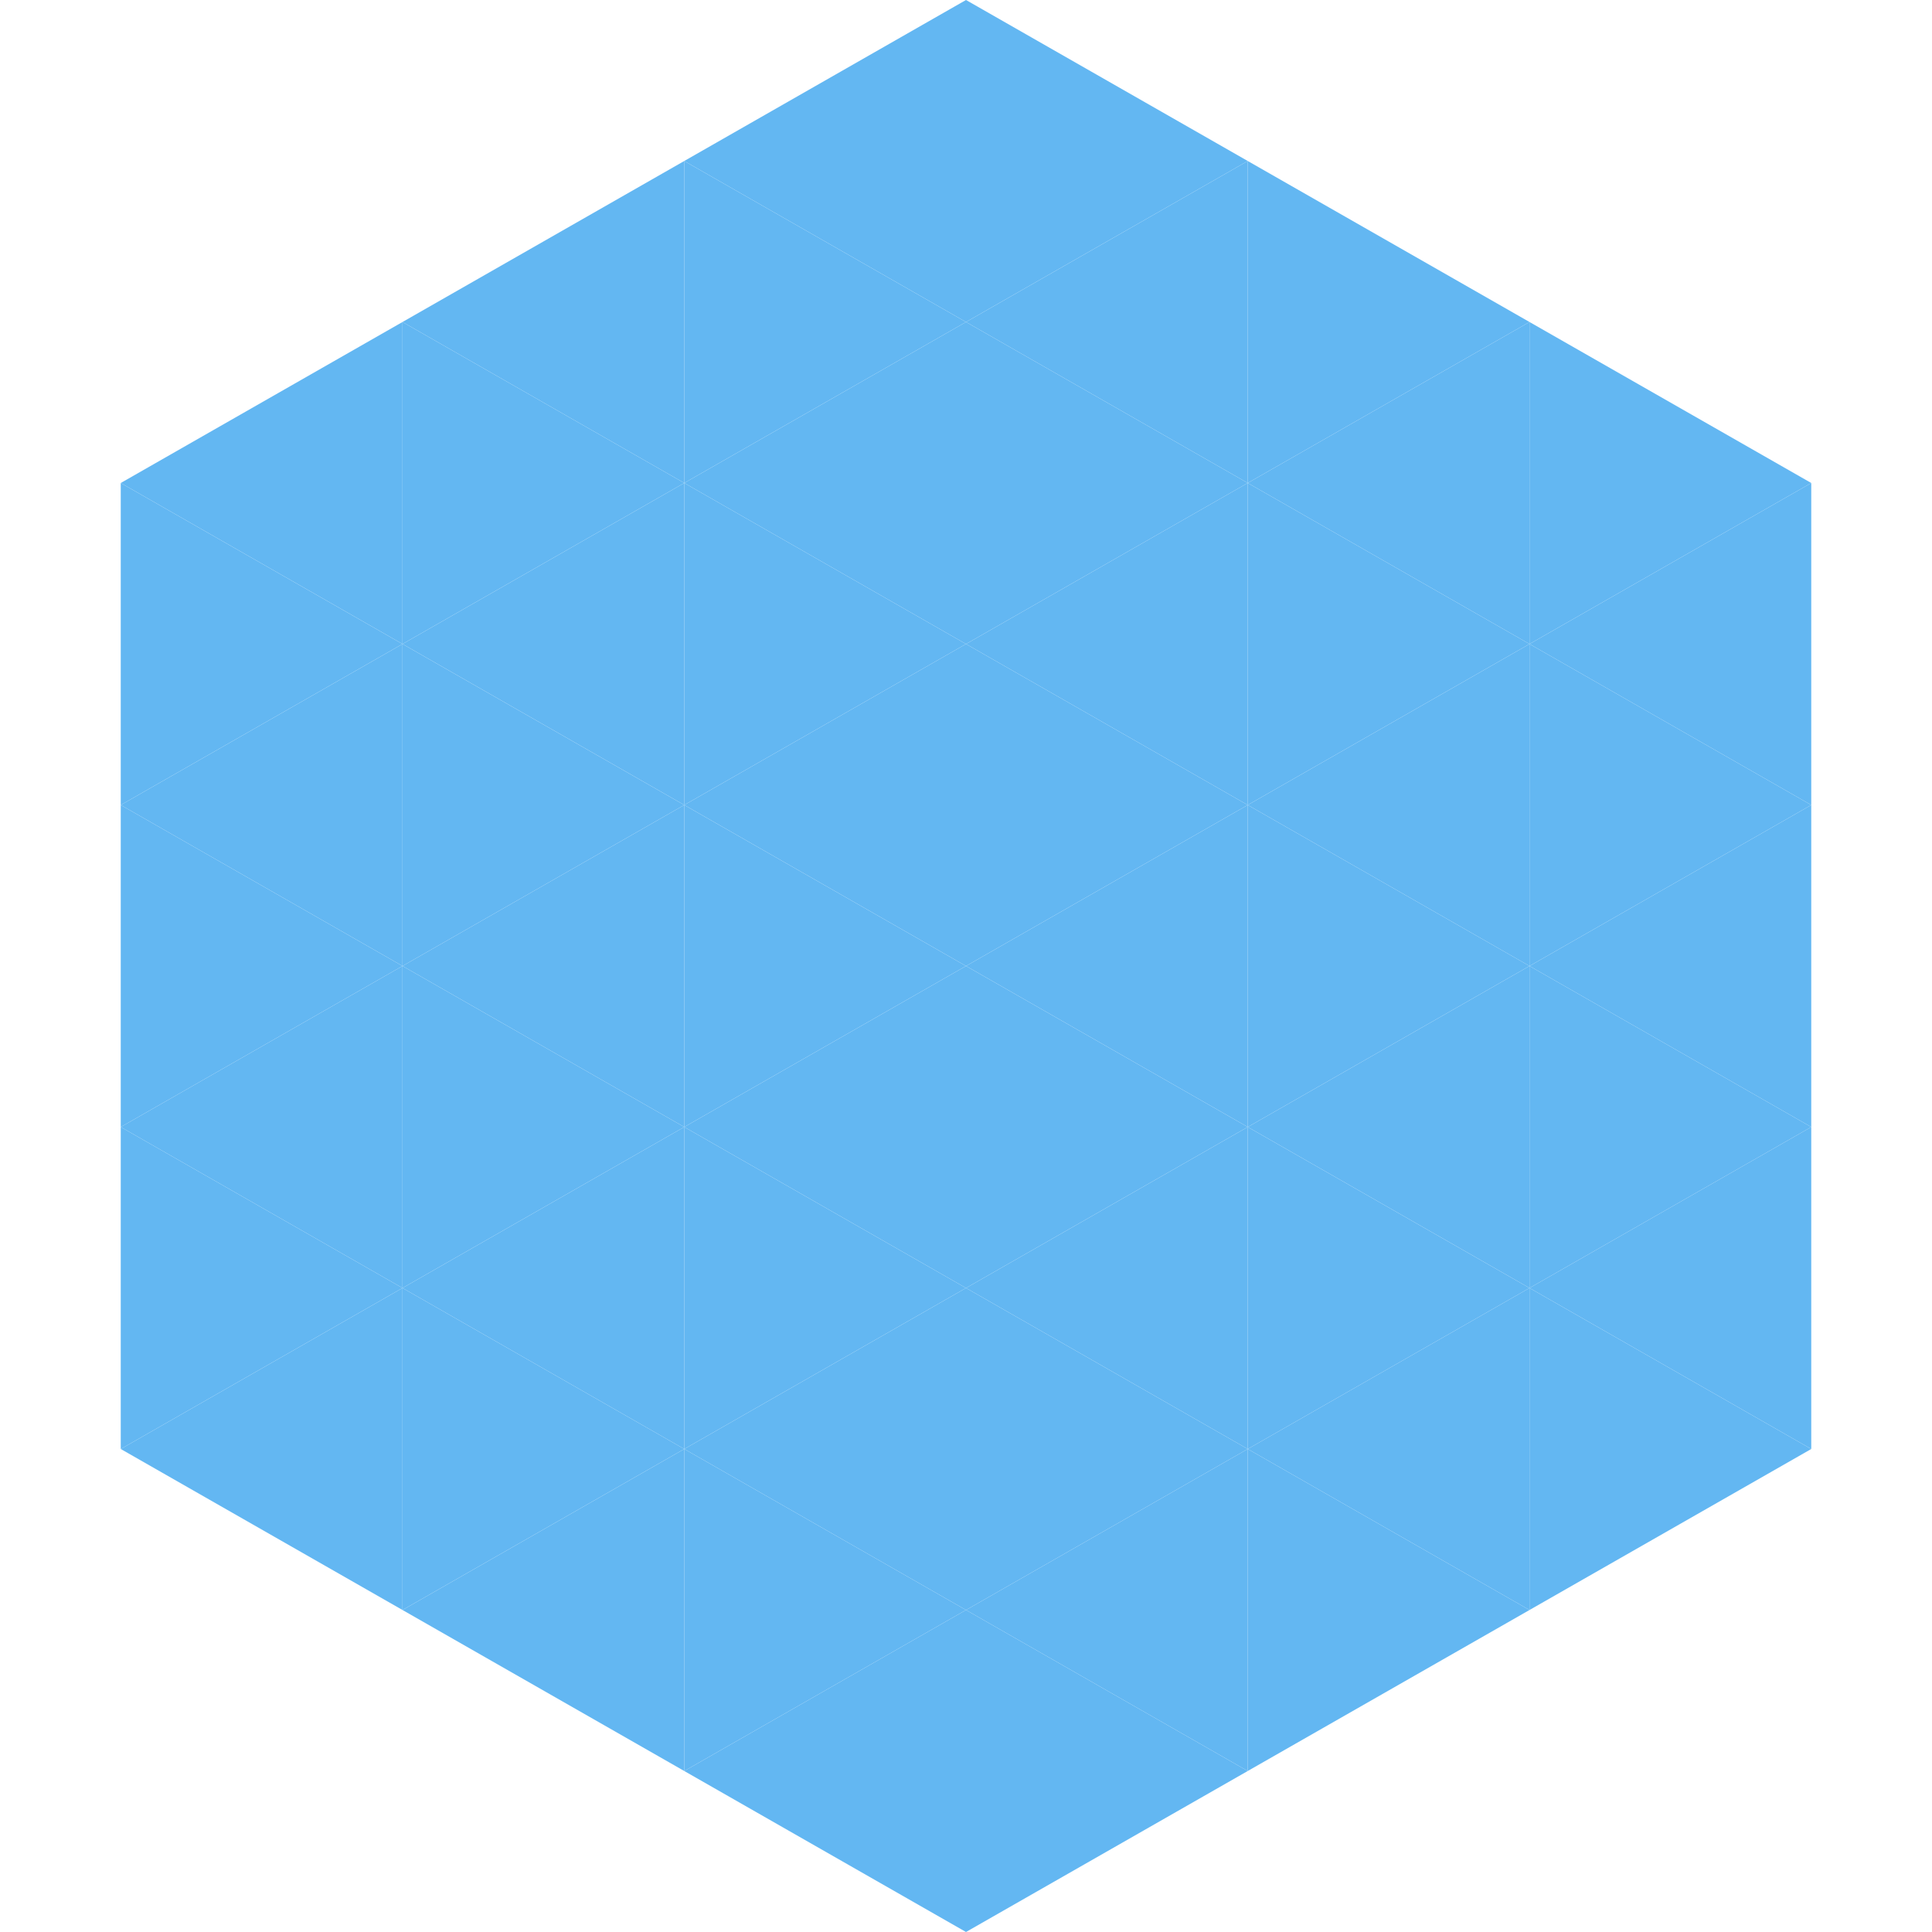
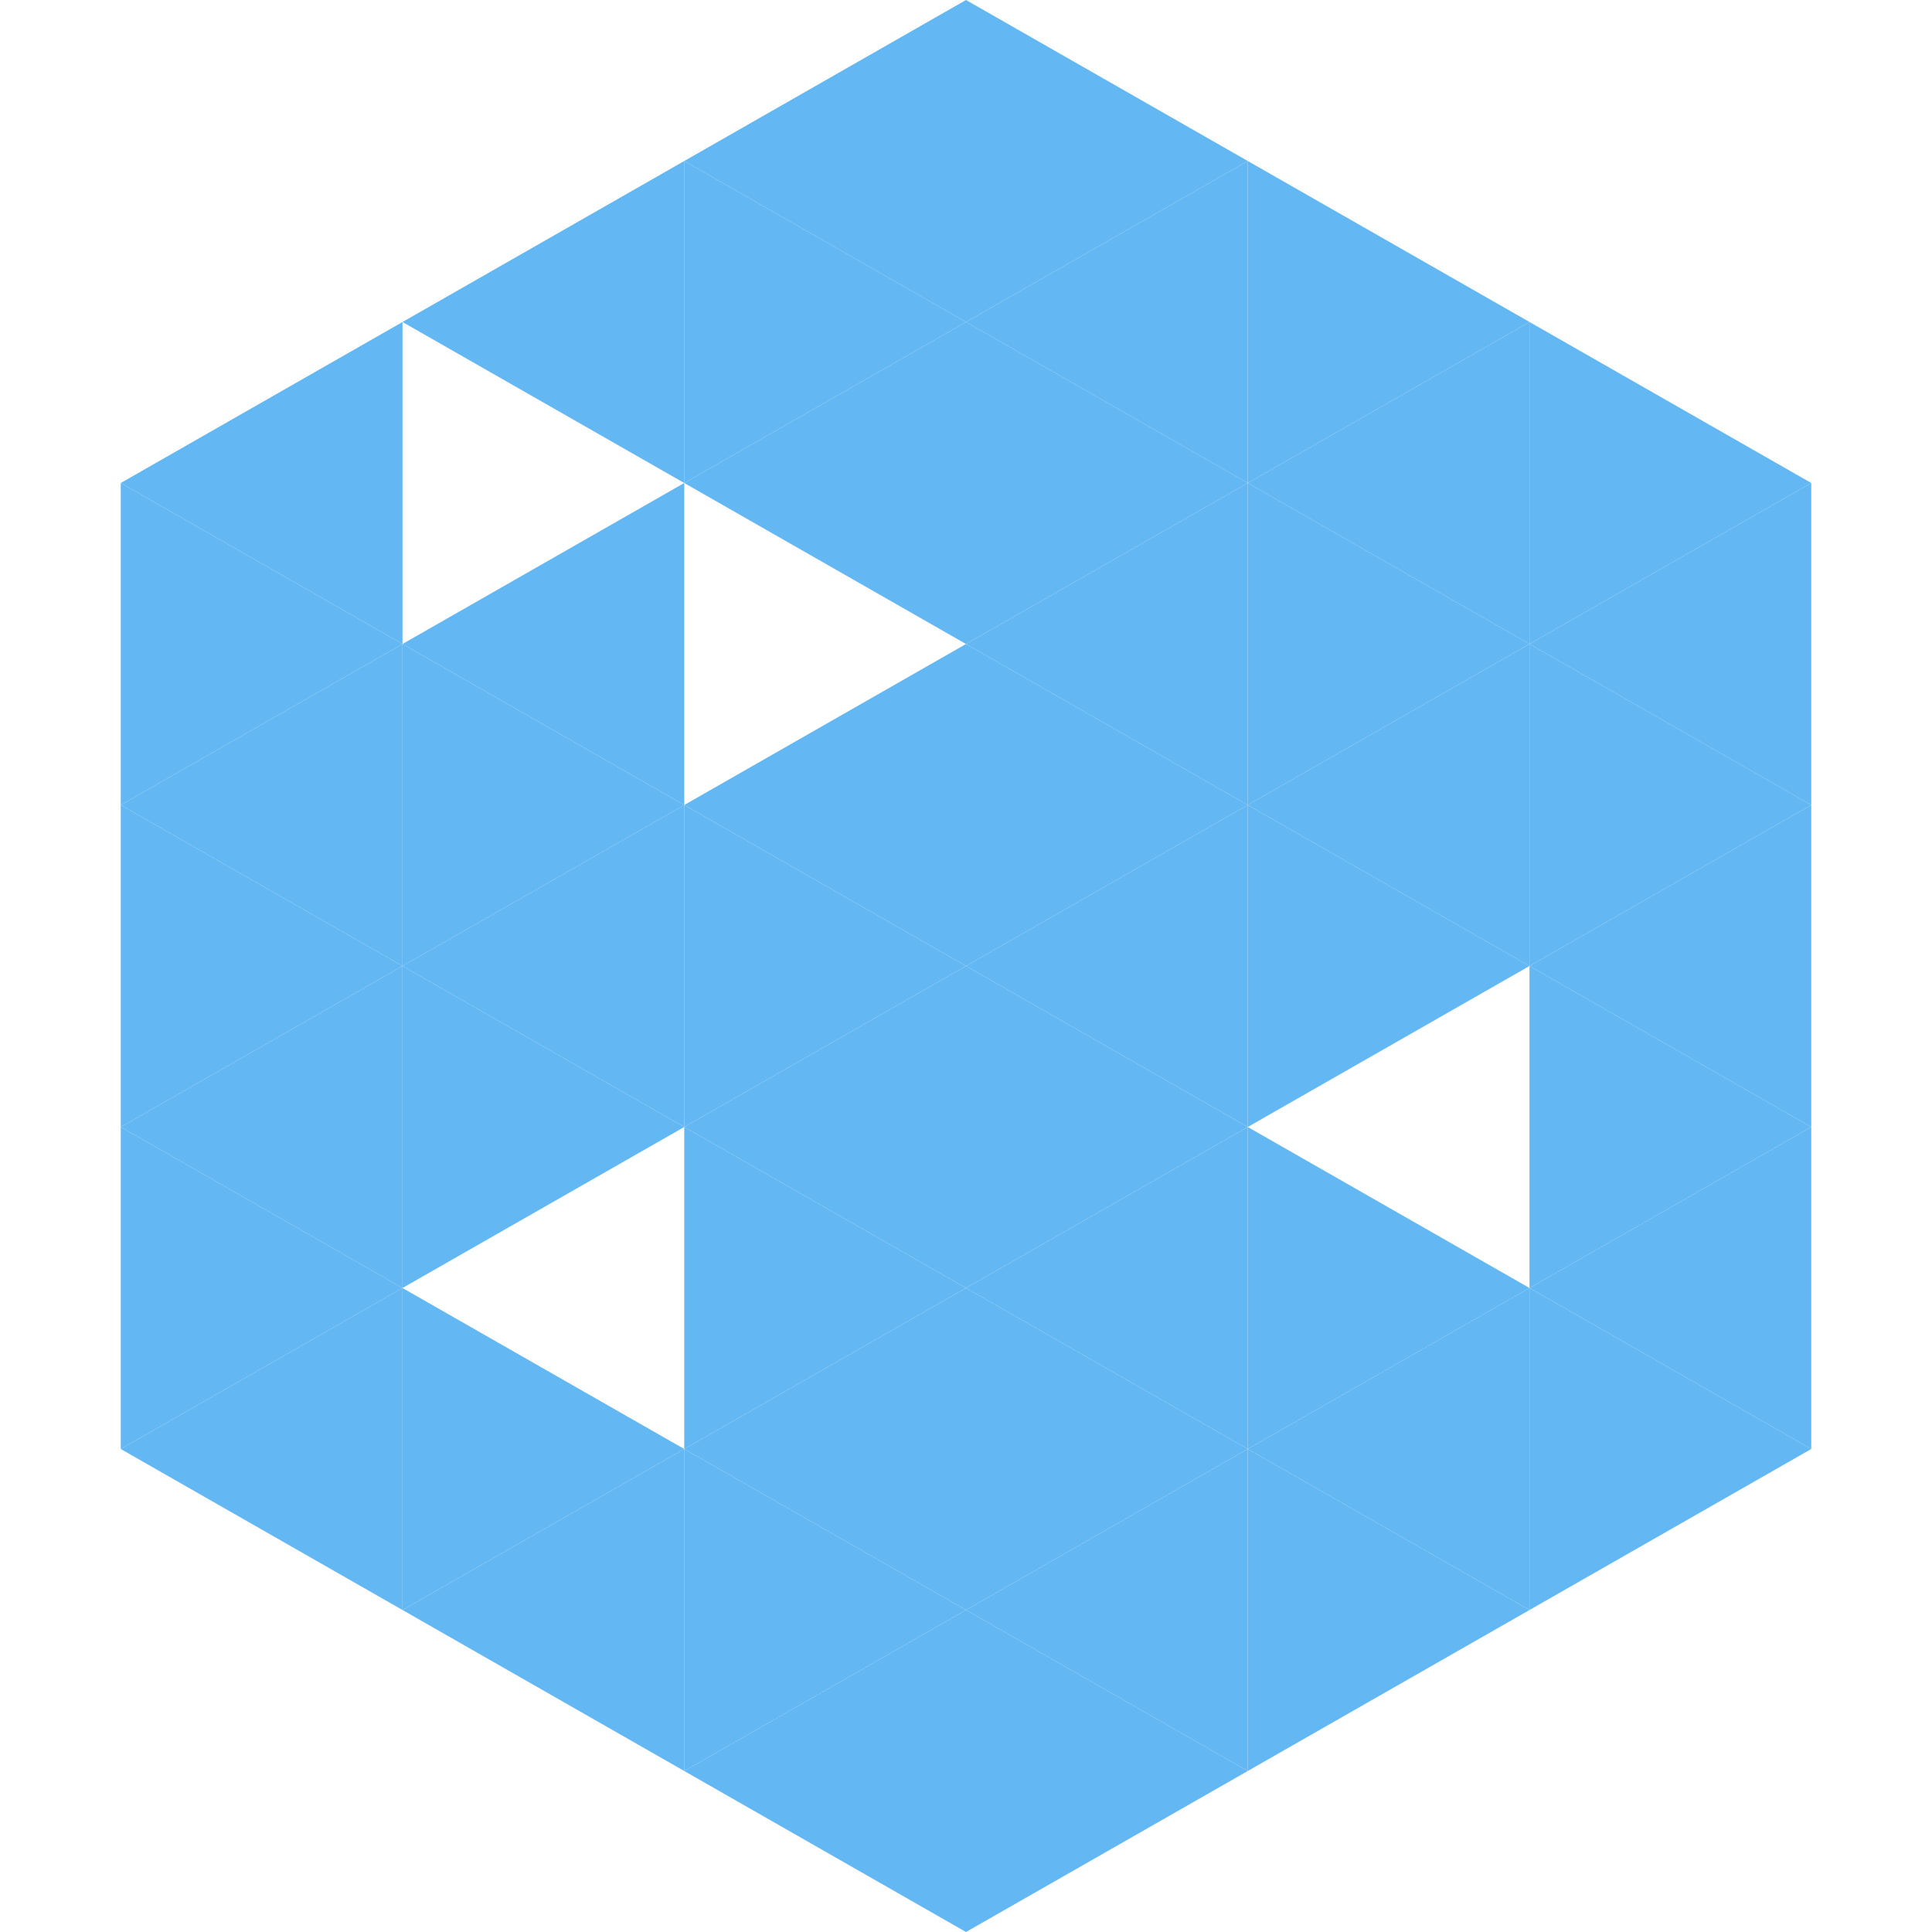
<svg xmlns="http://www.w3.org/2000/svg" width="240" height="240">
  <polygon points="50,40 15,60 50,80" style="fill:rgb(99,183,242)" />
  <polygon points="190,40 225,60 190,80" style="fill:rgb(99,183,242)" />
  <polygon points="15,60 50,80 15,100" style="fill:rgb(99,183,242)" />
  <polygon points="225,60 190,80 225,100" style="fill:rgb(99,183,242)" />
  <polygon points="50,80 15,100 50,120" style="fill:rgb(99,183,242)" />
  <polygon points="190,80 225,100 190,120" style="fill:rgb(99,183,242)" />
  <polygon points="15,100 50,120 15,140" style="fill:rgb(99,183,242)" />
  <polygon points="225,100 190,120 225,140" style="fill:rgb(99,183,242)" />
  <polygon points="50,120 15,140 50,160" style="fill:rgb(99,183,242)" />
  <polygon points="190,120 225,140 190,160" style="fill:rgb(99,183,242)" />
  <polygon points="15,140 50,160 15,180" style="fill:rgb(99,183,242)" />
  <polygon points="225,140 190,160 225,180" style="fill:rgb(99,183,242)" />
  <polygon points="50,160 15,180 50,200" style="fill:rgb(99,183,242)" />
  <polygon points="190,160 225,180 190,200" style="fill:rgb(99,183,242)" />
  <polygon points="15,180 50,200 15,220" style="fill:rgb(255,255,255); fill-opacity:0" />
-   <polygon points="225,180 190,200 225,220" style="fill:rgb(255,255,255); fill-opacity:0" />
  <polygon points="50,0 85,20 50,40" style="fill:rgb(255,255,255); fill-opacity:0" />
  <polygon points="190,0 155,20 190,40" style="fill:rgb(255,255,255); fill-opacity:0" />
  <polygon points="85,20 50,40 85,60" style="fill:rgb(99,183,242)" />
  <polygon points="155,20 190,40 155,60" style="fill:rgb(99,183,242)" />
-   <polygon points="50,40 85,60 50,80" style="fill:rgb(99,183,242)" />
  <polygon points="190,40 155,60 190,80" style="fill:rgb(99,183,242)" />
  <polygon points="85,60 50,80 85,100" style="fill:rgb(99,183,242)" />
  <polygon points="155,60 190,80 155,100" style="fill:rgb(99,183,242)" />
  <polygon points="50,80 85,100 50,120" style="fill:rgb(99,183,242)" />
  <polygon points="190,80 155,100 190,120" style="fill:rgb(99,183,242)" />
  <polygon points="85,100 50,120 85,140" style="fill:rgb(99,183,242)" />
  <polygon points="155,100 190,120 155,140" style="fill:rgb(99,183,242)" />
  <polygon points="50,120 85,140 50,160" style="fill:rgb(99,183,242)" />
-   <polygon points="190,120 155,140 190,160" style="fill:rgb(99,183,242)" />
-   <polygon points="85,140 50,160 85,180" style="fill:rgb(99,183,242)" />
  <polygon points="155,140 190,160 155,180" style="fill:rgb(99,183,242)" />
  <polygon points="50,160 85,180 50,200" style="fill:rgb(99,183,242)" />
  <polygon points="190,160 155,180 190,200" style="fill:rgb(99,183,242)" />
  <polygon points="85,180 50,200 85,220" style="fill:rgb(99,183,242)" />
  <polygon points="155,180 190,200 155,220" style="fill:rgb(99,183,242)" />
  <polygon points="120,0 85,20 120,40" style="fill:rgb(99,183,242)" />
  <polygon points="120,0 155,20 120,40" style="fill:rgb(99,183,242)" />
  <polygon points="85,20 120,40 85,60" style="fill:rgb(99,183,242)" />
  <polygon points="155,20 120,40 155,60" style="fill:rgb(99,183,242)" />
  <polygon points="120,40 85,60 120,80" style="fill:rgb(99,183,242)" />
  <polygon points="120,40 155,60 120,80" style="fill:rgb(99,183,242)" />
-   <polygon points="85,60 120,80 85,100" style="fill:rgb(99,183,242)" />
  <polygon points="155,60 120,80 155,100" style="fill:rgb(99,183,242)" />
  <polygon points="120,80 85,100 120,120" style="fill:rgb(99,183,242)" />
  <polygon points="120,80 155,100 120,120" style="fill:rgb(99,183,242)" />
  <polygon points="85,100 120,120 85,140" style="fill:rgb(99,183,242)" />
  <polygon points="155,100 120,120 155,140" style="fill:rgb(99,183,242)" />
  <polygon points="120,120 85,140 120,160" style="fill:rgb(99,183,242)" />
  <polygon points="120,120 155,140 120,160" style="fill:rgb(99,183,242)" />
  <polygon points="85,140 120,160 85,180" style="fill:rgb(99,183,242)" />
  <polygon points="155,140 120,160 155,180" style="fill:rgb(99,183,242)" />
  <polygon points="120,160 85,180 120,200" style="fill:rgb(99,183,242)" />
  <polygon points="120,160 155,180 120,200" style="fill:rgb(99,183,242)" />
  <polygon points="85,180 120,200 85,220" style="fill:rgb(99,183,242)" />
  <polygon points="155,180 120,200 155,220" style="fill:rgb(99,183,242)" />
  <polygon points="120,200 85,220 120,240" style="fill:rgb(99,183,242)" />
  <polygon points="120,200 155,220 120,240" style="fill:rgb(99,183,242)" />
  <polygon points="85,220 120,240 85,260" style="fill:rgb(255,255,255); fill-opacity:0" />
  <polygon points="155,220 120,240 155,260" style="fill:rgb(255,255,255); fill-opacity:0" />
</svg>